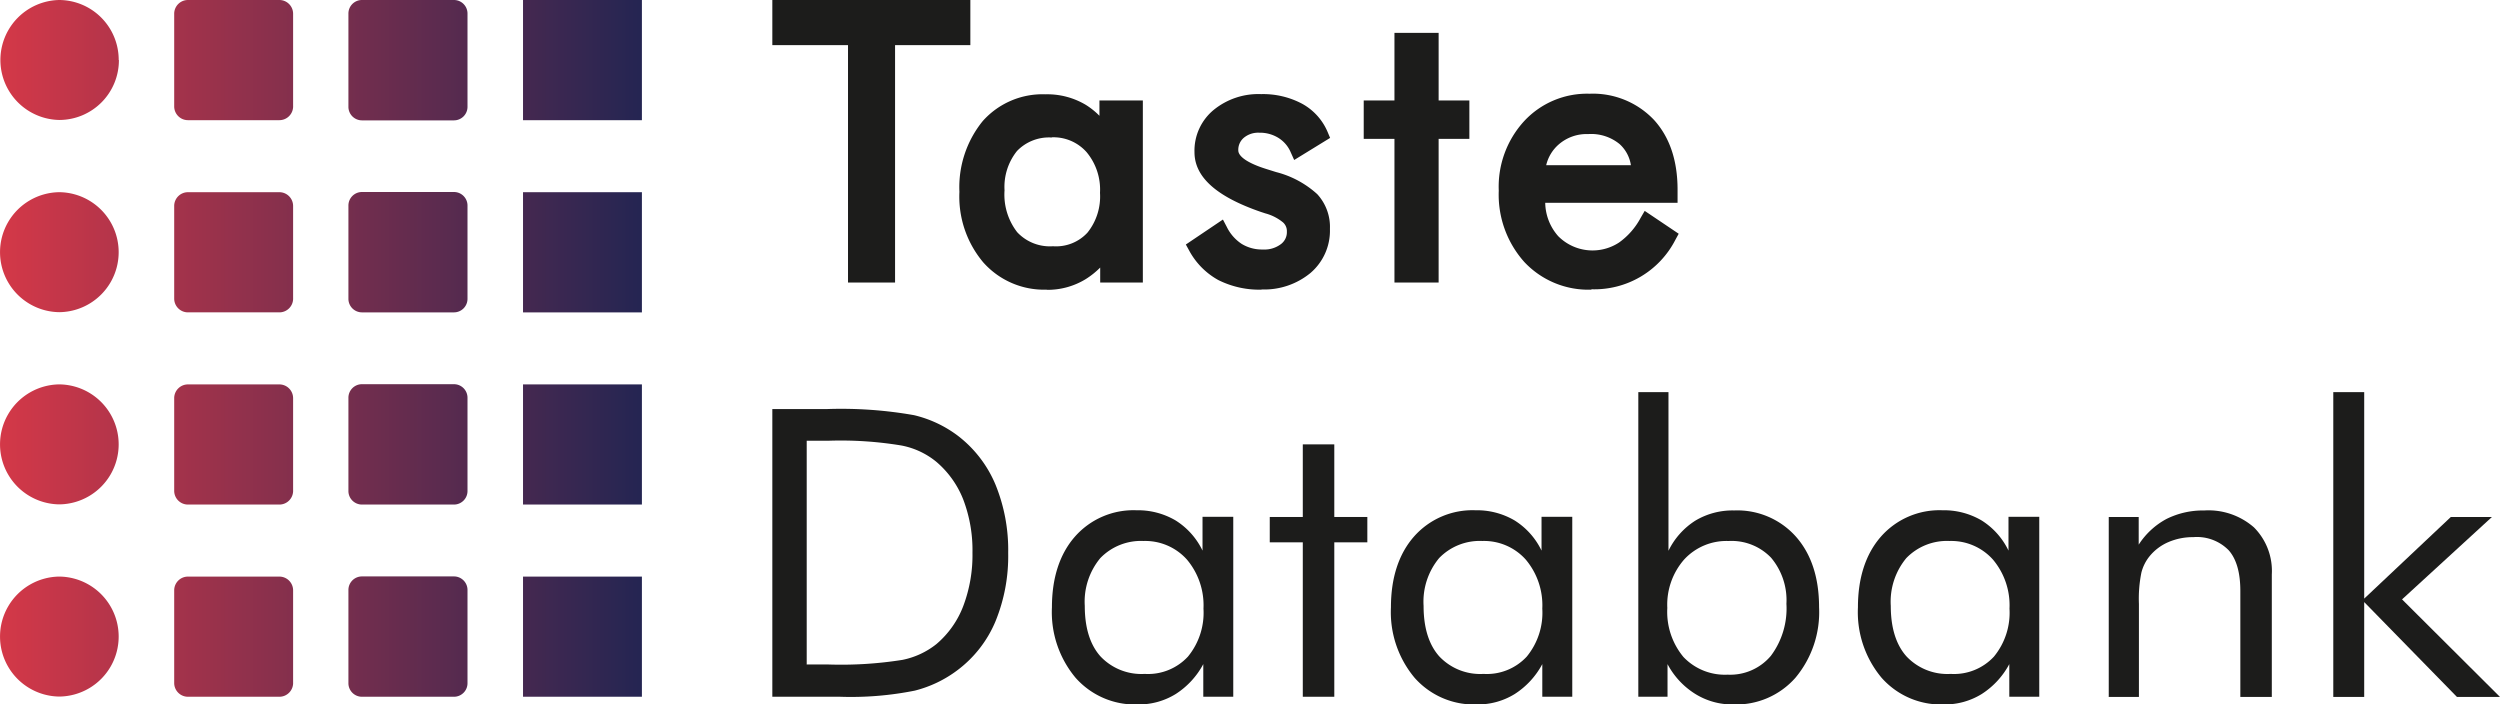
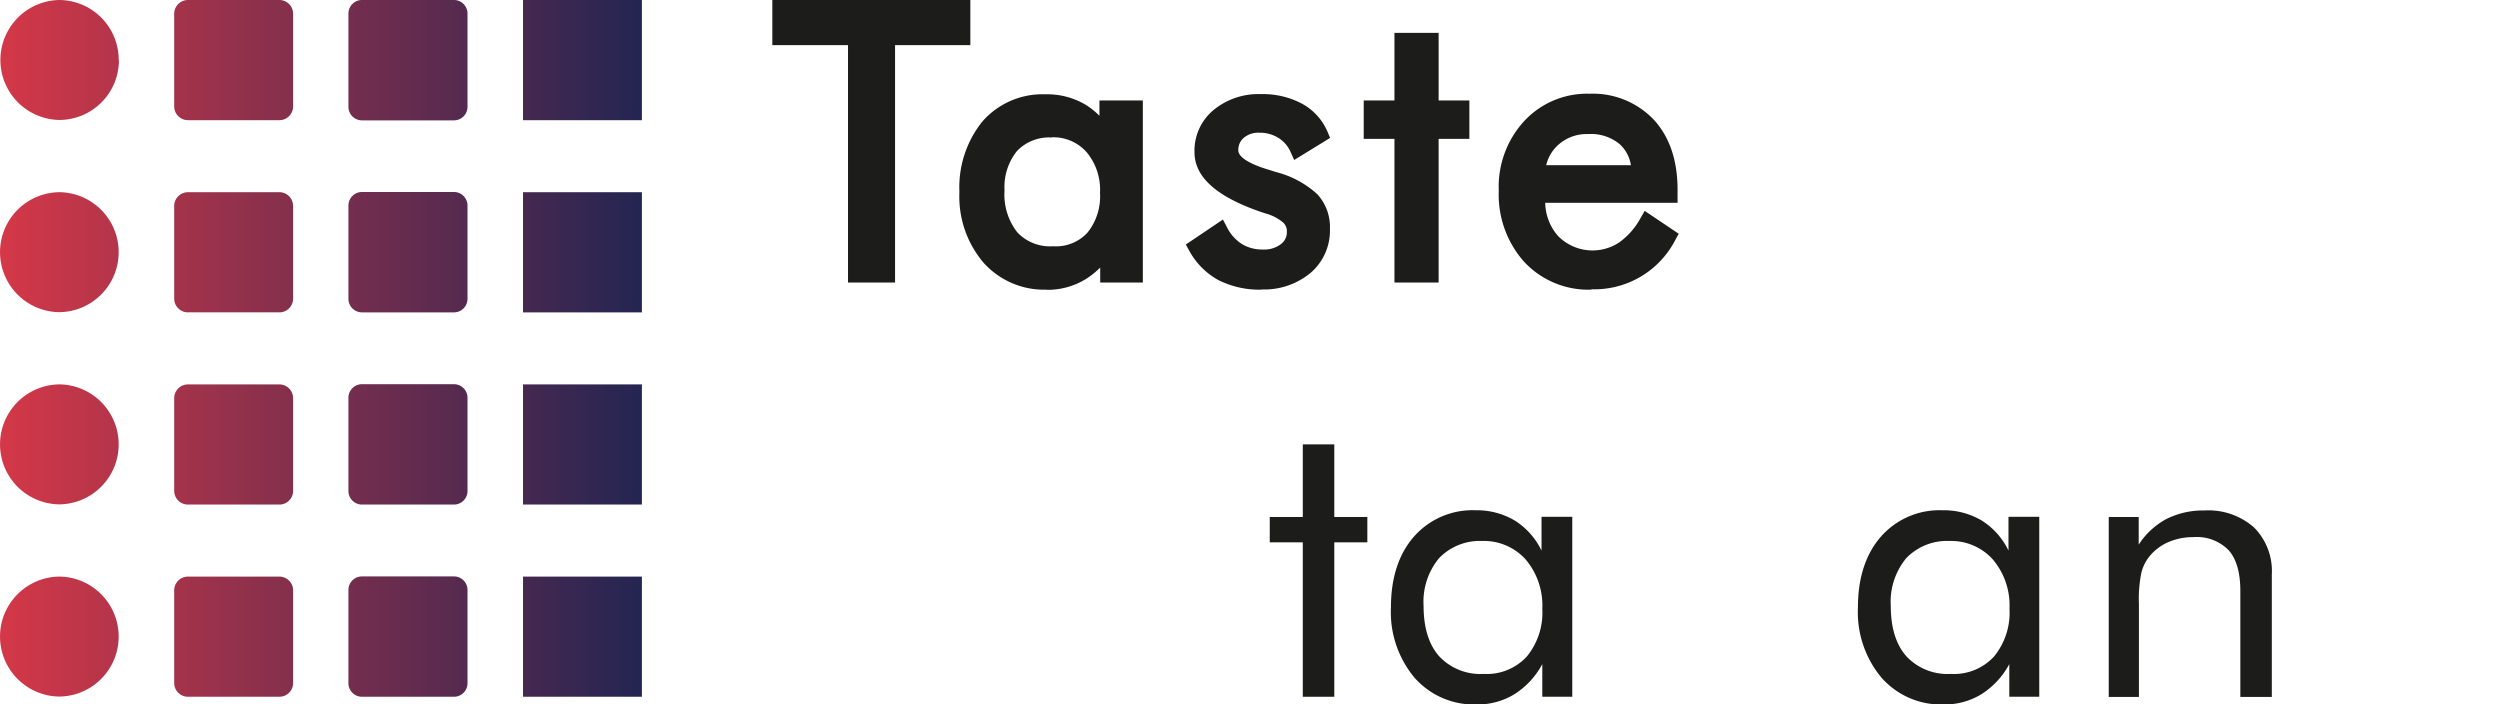
<svg xmlns="http://www.w3.org/2000/svg" id="アセット_1" data-name="アセット 1" width="329.617" height="92.879" viewBox="0 0 329.617 92.879">
  <defs>
    <linearGradient id="linear-gradient" y1="0.5" x2="1" y2="0.5" gradientUnits="objectBoundingBox">
      <stop offset="0" stop-color="#d43848" />
      <stop offset="1" stop-color="#242552" />
    </linearGradient>
  </defs>
  <g id="Layer_12" data-name="Layer 12" transform="translate(0 0)">
    <path id="パス_1240" data-name="パス 1240" d="M15.676,7.909a7.873,7.873,0,0,1-7.825,7.909A7.91,7.91,0,0,1,7.825,0,7.889,7.889,0,0,1,15.65,7.909ZM7.825,25.34a7.91,7.91,0,0,0,0,15.819,7.91,7.91,0,0,0,0-15.819Zm0,25.34a7.91,7.91,0,0,0,0,15.819,7.91,7.91,0,0,0,0-15.819Zm0,25.34a7.91,7.91,0,0,0,0,15.819,7.91,7.91,0,0,0,0-15.819Zm30.82-61.994V1.817A1.815,1.815,0,0,0,36.847,0H24.767a1.815,1.815,0,0,0-1.8,1.817V14.027a1.815,1.815,0,0,0,1.8,1.817h12.08a1.815,1.815,0,0,0,1.8-1.817Zm22.994.026V1.792A1.788,1.788,0,0,0,59.866,0H47.711a1.787,1.787,0,0,0-1.773,1.792V14.078a1.788,1.788,0,0,0,1.773,1.792H59.866a1.787,1.787,0,0,0,1.773-1.792ZM84.634,0H68.958V15.844H84.634ZM38.645,39.367V27.158a1.815,1.815,0,0,0-1.8-1.817H24.767a1.815,1.815,0,0,0-1.8,1.817V39.367a1.815,1.815,0,0,0,1.8,1.817h12.08a1.815,1.815,0,0,0,1.8-1.817Zm22.994.026V27.107a1.788,1.788,0,0,0-1.773-1.792H47.711a1.787,1.787,0,0,0-1.773,1.792V39.393a1.788,1.788,0,0,0,1.773,1.792H59.866A1.787,1.787,0,0,0,61.639,39.393ZM84.634,25.34H68.958V41.185H84.634ZM38.645,64.708V52.5a1.815,1.815,0,0,0-1.8-1.817H24.767a1.815,1.815,0,0,0-1.8,1.817V64.708a1.815,1.815,0,0,0,1.8,1.817h12.08a1.815,1.815,0,0,0,1.8-1.817Zm22.994.026V52.447a1.788,1.788,0,0,0-1.773-1.792H47.711a1.787,1.787,0,0,0-1.773,1.792V64.733a1.788,1.788,0,0,0,1.773,1.792H59.866A1.787,1.787,0,0,0,61.639,64.733ZM84.634,50.681H68.958V66.525H84.634ZM38.645,90.048V77.839a1.815,1.815,0,0,0-1.8-1.817H24.767a1.815,1.815,0,0,0-1.8,1.817V90.048a1.815,1.815,0,0,0,1.8,1.817h12.08a1.815,1.815,0,0,0,1.8-1.817Zm22.994.026V77.787A1.788,1.788,0,0,0,59.866,76H47.711a1.787,1.787,0,0,0-1.773,1.792V90.074a1.788,1.788,0,0,0,1.773,1.792H59.866A1.787,1.787,0,0,0,61.639,90.074ZM84.634,76.021H68.958V91.865H84.634V76.021Z" transform="translate(0 0)" fill="url(#linear-gradient)" />
  </g>
  <g id="Layer_2" data-name="Layer 2" transform="translate(101.829 0)">
    <g id="グループ_3358" data-name="グループ 3358">
      <path id="パス_1241" data-name="パス 1241" d="M50.188,37.252V5.951H40.21V0H66.319V5.951H56.392v31.3Z" transform="translate(-40.21)" fill="#1c1c1b" />
      <path id="パス_1242" data-name="パス 1242" d="M61.473,30.665a10.711,10.711,0,0,1-8.382-3.6,13.458,13.458,0,0,1-3.14-9.294,13.818,13.818,0,0,1,3.064-9.319A10.542,10.542,0,0,1,61.3,4.91,9.919,9.919,0,0,1,66.613,6.3a9.775,9.775,0,0,1,1.8,1.443V5.72h5.723V29.728H68.513V27.752a10.873,10.873,0,0,1-1.9,1.519,9.625,9.625,0,0,1-5.141,1.418Zm.658-20.057a5.844,5.844,0,0,0-4.584,1.773A7.555,7.555,0,0,0,55.9,17.572a8.084,8.084,0,0,0,1.671,5.521,5.89,5.89,0,0,0,4.71,1.849,5.615,5.615,0,0,0,4.558-1.8A7.606,7.606,0,0,0,68.487,17.9a7.717,7.717,0,0,0-1.773-5.369,5.83,5.83,0,0,0-4.584-1.95Z" transform="translate(-25.284 7.524)" fill="#1c1c1b" />
      <path id="パス_1243" data-name="パス 1243" d="M71.718,30.68a12.057,12.057,0,0,1-5.7-1.266,9.676,9.676,0,0,1-3.849-3.9l-.431-.785,4.888-3.292.506.962a5.618,5.618,0,0,0,1.975,2.254,5.128,5.128,0,0,0,2.786.734,3.608,3.608,0,0,0,2.38-.709,1.96,1.96,0,0,0,.785-1.646,1.536,1.536,0,0,0-.506-1.216,6.148,6.148,0,0,0-2.33-1.19l-.608-.2c-5.875-2.026-8.737-4.609-8.737-7.876A6.963,6.963,0,0,1,65.387,7a9.317,9.317,0,0,1,6.28-2.1,10.96,10.96,0,0,1,5.394,1.266,7.626,7.626,0,0,1,3.368,3.723l.329.785-4.736,2.912-.456-1.013a4.141,4.141,0,0,0-1.621-1.9,4.621,4.621,0,0,0-2.532-.684,2.952,2.952,0,0,0-2.051.684,2.076,2.076,0,0,0-.709,1.646c0,.836,1.342,1.722,3.7,2.456l1.292.405a12.706,12.706,0,0,1,5.419,2.912,6.383,6.383,0,0,1,1.671,4.584,7.331,7.331,0,0,1-2.558,5.8,9.579,9.579,0,0,1-6.458,2.178Z" transform="translate(-7.217 7.509)" fill="#1c1c1b" />
      <path id="パス_1244" data-name="パス 1244" d="M75.052,34.631V15.689H71V10.624h4.052V1.71h5.825v8.914h4.052v5.065H80.876V34.631Z" transform="translate(6.973 2.62)" fill="#1c1c1b" />
      <path id="パス_1245" data-name="パス 1245" d="M90.262,30.711A11.572,11.572,0,0,1,81.4,27.064a13.306,13.306,0,0,1-3.368-9.4A12.791,12.791,0,0,1,81.373,8.5,11.3,11.3,0,0,1,90.008,4.88a11.084,11.084,0,0,1,8.484,3.444c2.077,2.279,3.115,5.369,3.115,9.218v1.722H84.158a6.784,6.784,0,0,0,1.722,4.406,6.376,6.376,0,0,0,8,.836,9.433,9.433,0,0,0,2.862-3.267l.532-.912,4.482,3.014-.43.785A12,12,0,0,1,90.236,30.66ZM95.453,14.3a4.689,4.689,0,0,0-1.494-2.786A5.9,5.9,0,0,0,89.831,10.2a5.6,5.6,0,0,0-3.925,1.393,5.223,5.223,0,0,0-1.621,2.71H95.428Z" transform="translate(17.746 7.478)" fill="#1c1c1b" />
    </g>
    <g id="グループ_3359" data-name="グループ 3359" transform="translate(0 51.701)">
-       <path id="パス_1246" data-name="パス 1246" d="M40.21,58.846V20.91H47.5a55.193,55.193,0,0,1,11.4.81,15.54,15.54,0,0,1,5.8,2.735,15.764,15.764,0,0,1,4.938,6.432A22.808,22.808,0,0,1,71.308,39.9a22.68,22.68,0,0,1-1.671,8.99A15.53,15.53,0,0,1,64.673,55.3,15.751,15.751,0,0,1,59,58.035a42.738,42.738,0,0,1-9.876.81Zm4.558-4.254h2.887a51.51,51.51,0,0,0,9.7-.608,10.5,10.5,0,0,0,4.482-2.077,12.3,12.3,0,0,0,3.545-5.014,18.988,18.988,0,0,0,1.216-7.04,18.758,18.758,0,0,0-1.216-7.015,12.54,12.54,0,0,0-3.571-4.989,10.3,10.3,0,0,0-4.558-2.127,48.775,48.775,0,0,0-9.623-.633H44.743V54.617Z" transform="translate(-40.21 -18.681)" fill="#1c1c1b" />
-       <path id="パス_1247" data-name="パス 1247" d="M78.426,27.066v23.7H74.475V46.465a10.612,10.612,0,0,1-3.647,3.951,9.261,9.261,0,0,1-4.964,1.368,10.452,10.452,0,0,1-8.23-3.52,13.479,13.479,0,0,1-3.115-9.294c0-3.849,1.013-7.015,3.039-9.319a10.276,10.276,0,0,1,8.1-3.469,9.811,9.811,0,0,1,5.166,1.342A9.579,9.579,0,0,1,74.374,31.5V27.041h4.052ZM74.5,39.146a9.355,9.355,0,0,0-2.178-6.458A7.373,7.373,0,0,0,66.6,30.232a7.456,7.456,0,0,0-5.7,2.254,9,9,0,0,0-2.051,6.306c0,2.862.684,5.09,2.051,6.635a7.408,7.408,0,0,0,5.85,2.33,7.166,7.166,0,0,0,5.7-2.279A9.112,9.112,0,0,0,74.5,39.146Z" transform="translate(-17.654 -10.606)" fill="#1c1c1b" />
      <path id="パス_1248" data-name="パス 1248" d="M70.046,35.665H65.69V32.323h4.356V22.75H74.2v9.573h4.356v3.343H74.2V56.026H70.046Z" transform="translate(-0.106 -15.862)" fill="#1c1c1b" />
      <path id="パス_1249" data-name="パス 1249" d="M95.776,27.066v23.7H91.825V46.465a10.613,10.613,0,0,1-3.647,3.951,9.26,9.26,0,0,1-4.964,1.368,10.452,10.452,0,0,1-8.23-3.52,13.479,13.479,0,0,1-3.115-9.294c0-3.849,1.013-7.015,3.039-9.319a10.276,10.276,0,0,1,8.1-3.469,9.811,9.811,0,0,1,5.166,1.342A9.579,9.579,0,0,1,91.724,31.5V27.041h4.052Zm-3.951,12.08a9.355,9.355,0,0,0-2.178-6.458,7.373,7.373,0,0,0-5.723-2.456,7.456,7.456,0,0,0-5.7,2.254,9,9,0,0,0-2.051,6.306c0,2.862.684,5.09,2.051,6.635a7.408,7.408,0,0,0,5.85,2.33,7.166,7.166,0,0,0,5.7-2.279,9.112,9.112,0,0,0,2.051-6.331Z" transform="translate(9.693 -10.606)" fill="#1c1c1b" />
-       <path id="パス_1250" data-name="パス 1250" d="M84.51,20.03h4.027V40.948a9.753,9.753,0,0,1,3.545-3.976A9.566,9.566,0,0,1,97.2,35.63a10.346,10.346,0,0,1,8.154,3.469c2.026,2.3,3.039,5.419,3.039,9.294a13.479,13.479,0,0,1-3.115,9.294,10.417,10.417,0,0,1-8.23,3.52,9.209,9.209,0,0,1-4.989-1.393,10.31,10.31,0,0,1-3.647-3.925v4.305H84.561V20.03Zm3.875,28.439a9.3,9.3,0,0,0,2.127,6.483,7.535,7.535,0,0,0,5.825,2.33,7.012,7.012,0,0,0,5.7-2.482,10.419,10.419,0,0,0,2.051-6.863,8.678,8.678,0,0,0-2.026-6.078,7.212,7.212,0,0,0-5.6-2.2,7.586,7.586,0,0,0-5.85,2.431,9.036,9.036,0,0,0-2.229,6.382Z" transform="translate(29.617 -20.03)" fill="#1c1c1b" />
      <path id="パス_1251" data-name="パス 1251" d="M119.676,27.066v23.7h-3.951V46.465a10.613,10.613,0,0,1-3.647,3.951,9.261,9.261,0,0,1-4.964,1.368,10.452,10.452,0,0,1-8.23-3.52,13.479,13.479,0,0,1-3.115-9.294c0-3.849,1.013-7.015,3.039-9.319a10.276,10.276,0,0,1,8.1-3.469,9.811,9.811,0,0,1,5.166,1.342,9.579,9.579,0,0,1,3.545,3.976V27.041h4.052Zm-3.925,12.08a9.356,9.356,0,0,0-2.178-6.458,7.373,7.373,0,0,0-5.723-2.456,7.456,7.456,0,0,0-5.7,2.254,9,9,0,0,0-2.051,6.306c0,2.862.684,5.09,2.051,6.635a7.408,7.408,0,0,0,5.85,2.33,7.166,7.166,0,0,0,5.7-2.279,9.112,9.112,0,0,0,2.051-6.331Z" transform="translate(47.365 -10.606)" fill="#1c1c1b" />
      <path id="パス_1252" data-name="パス 1252" d="M108.451,50.754v-23.7H112.4V30.7a9.934,9.934,0,0,1,3.672-3.393,10.775,10.775,0,0,1,4.964-1.114,9.112,9.112,0,0,1,6.559,2.229,8.13,8.13,0,0,1,2.355,6.2V50.78H125.8V36.8c0-2.406-.506-4.179-1.519-5.343a5.859,5.859,0,0,0-4.685-1.747,8.128,8.128,0,0,0-3.292.658,6.521,6.521,0,0,0-2.482,1.874,5.614,5.614,0,0,0-1.064,2.127,17.279,17.279,0,0,0-.329,4.153V50.78H108.4Z" transform="translate(67.752 -10.59)" fill="#1c1c1b" />
-       <path id="パス_1253" data-name="パス 1253" d="M120.11,60.194V20.03h4.077V47.254l11.421-10.763h5.419L129.176,47.355,142.091,60.22h-5.673l-12.232-12.51V60.22H120.11Z" transform="translate(85.697 -20.03)" fill="#1c1c1b" />
    </g>
  </g>
</svg>